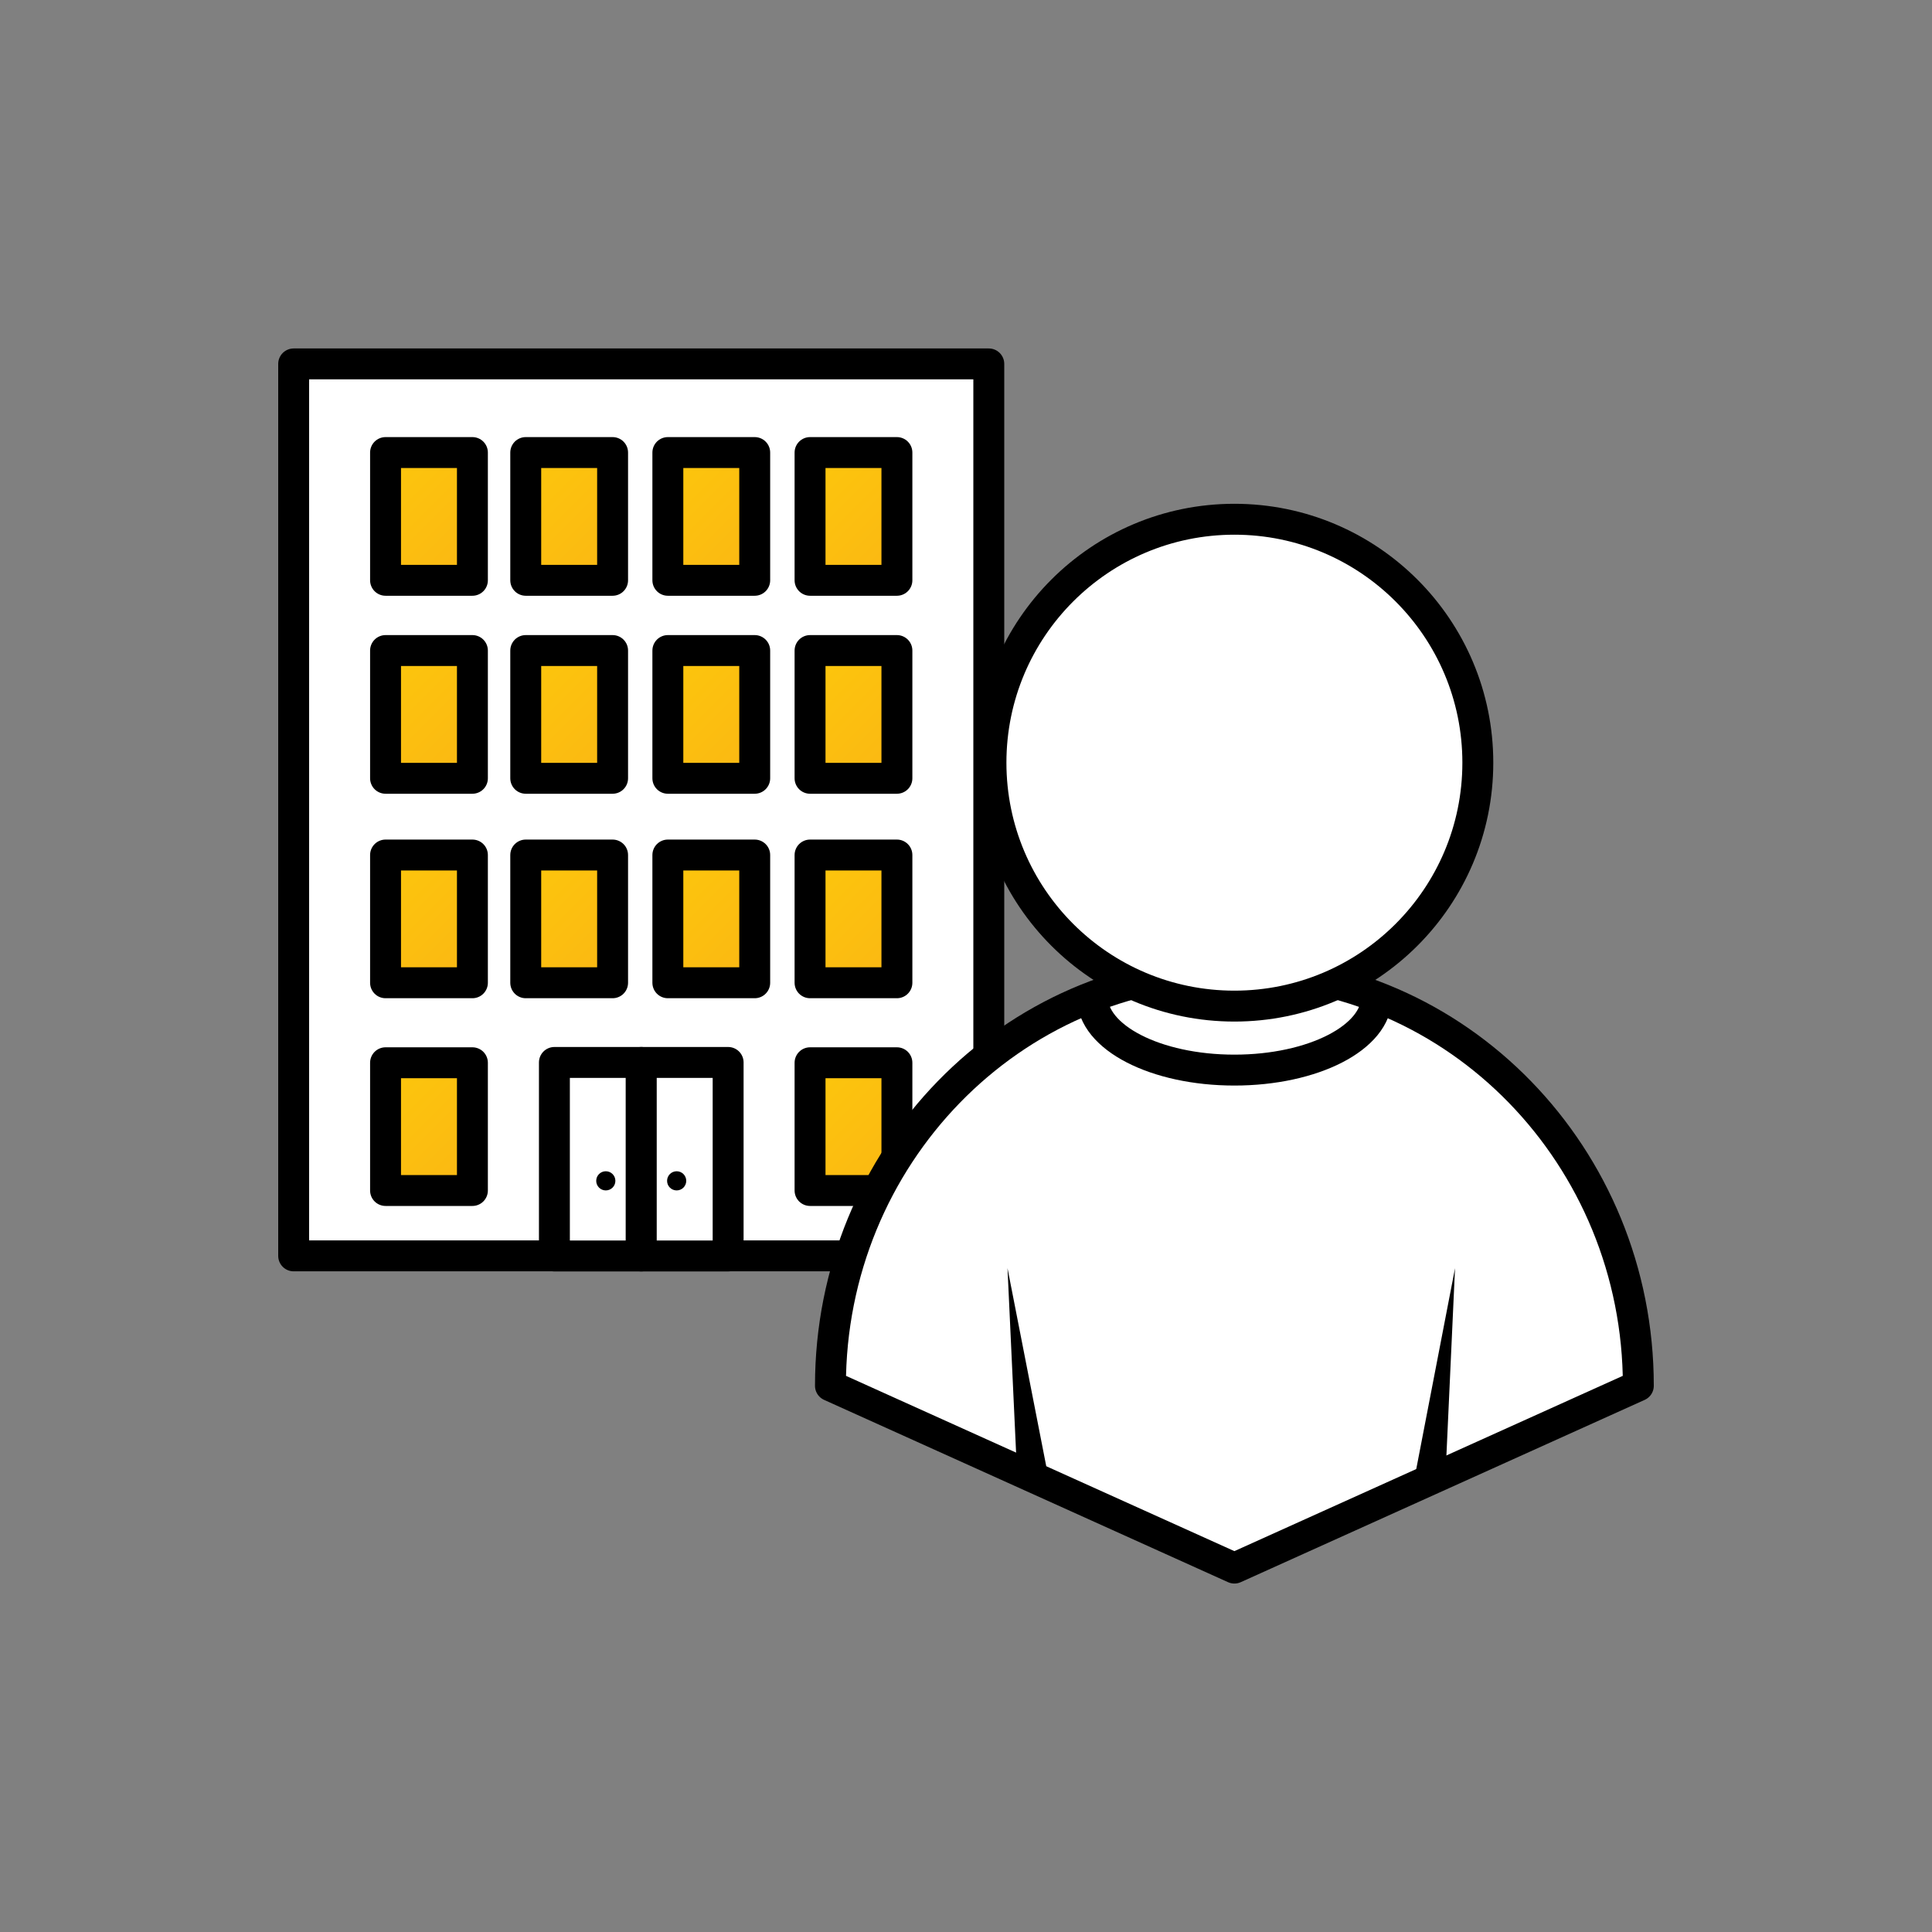
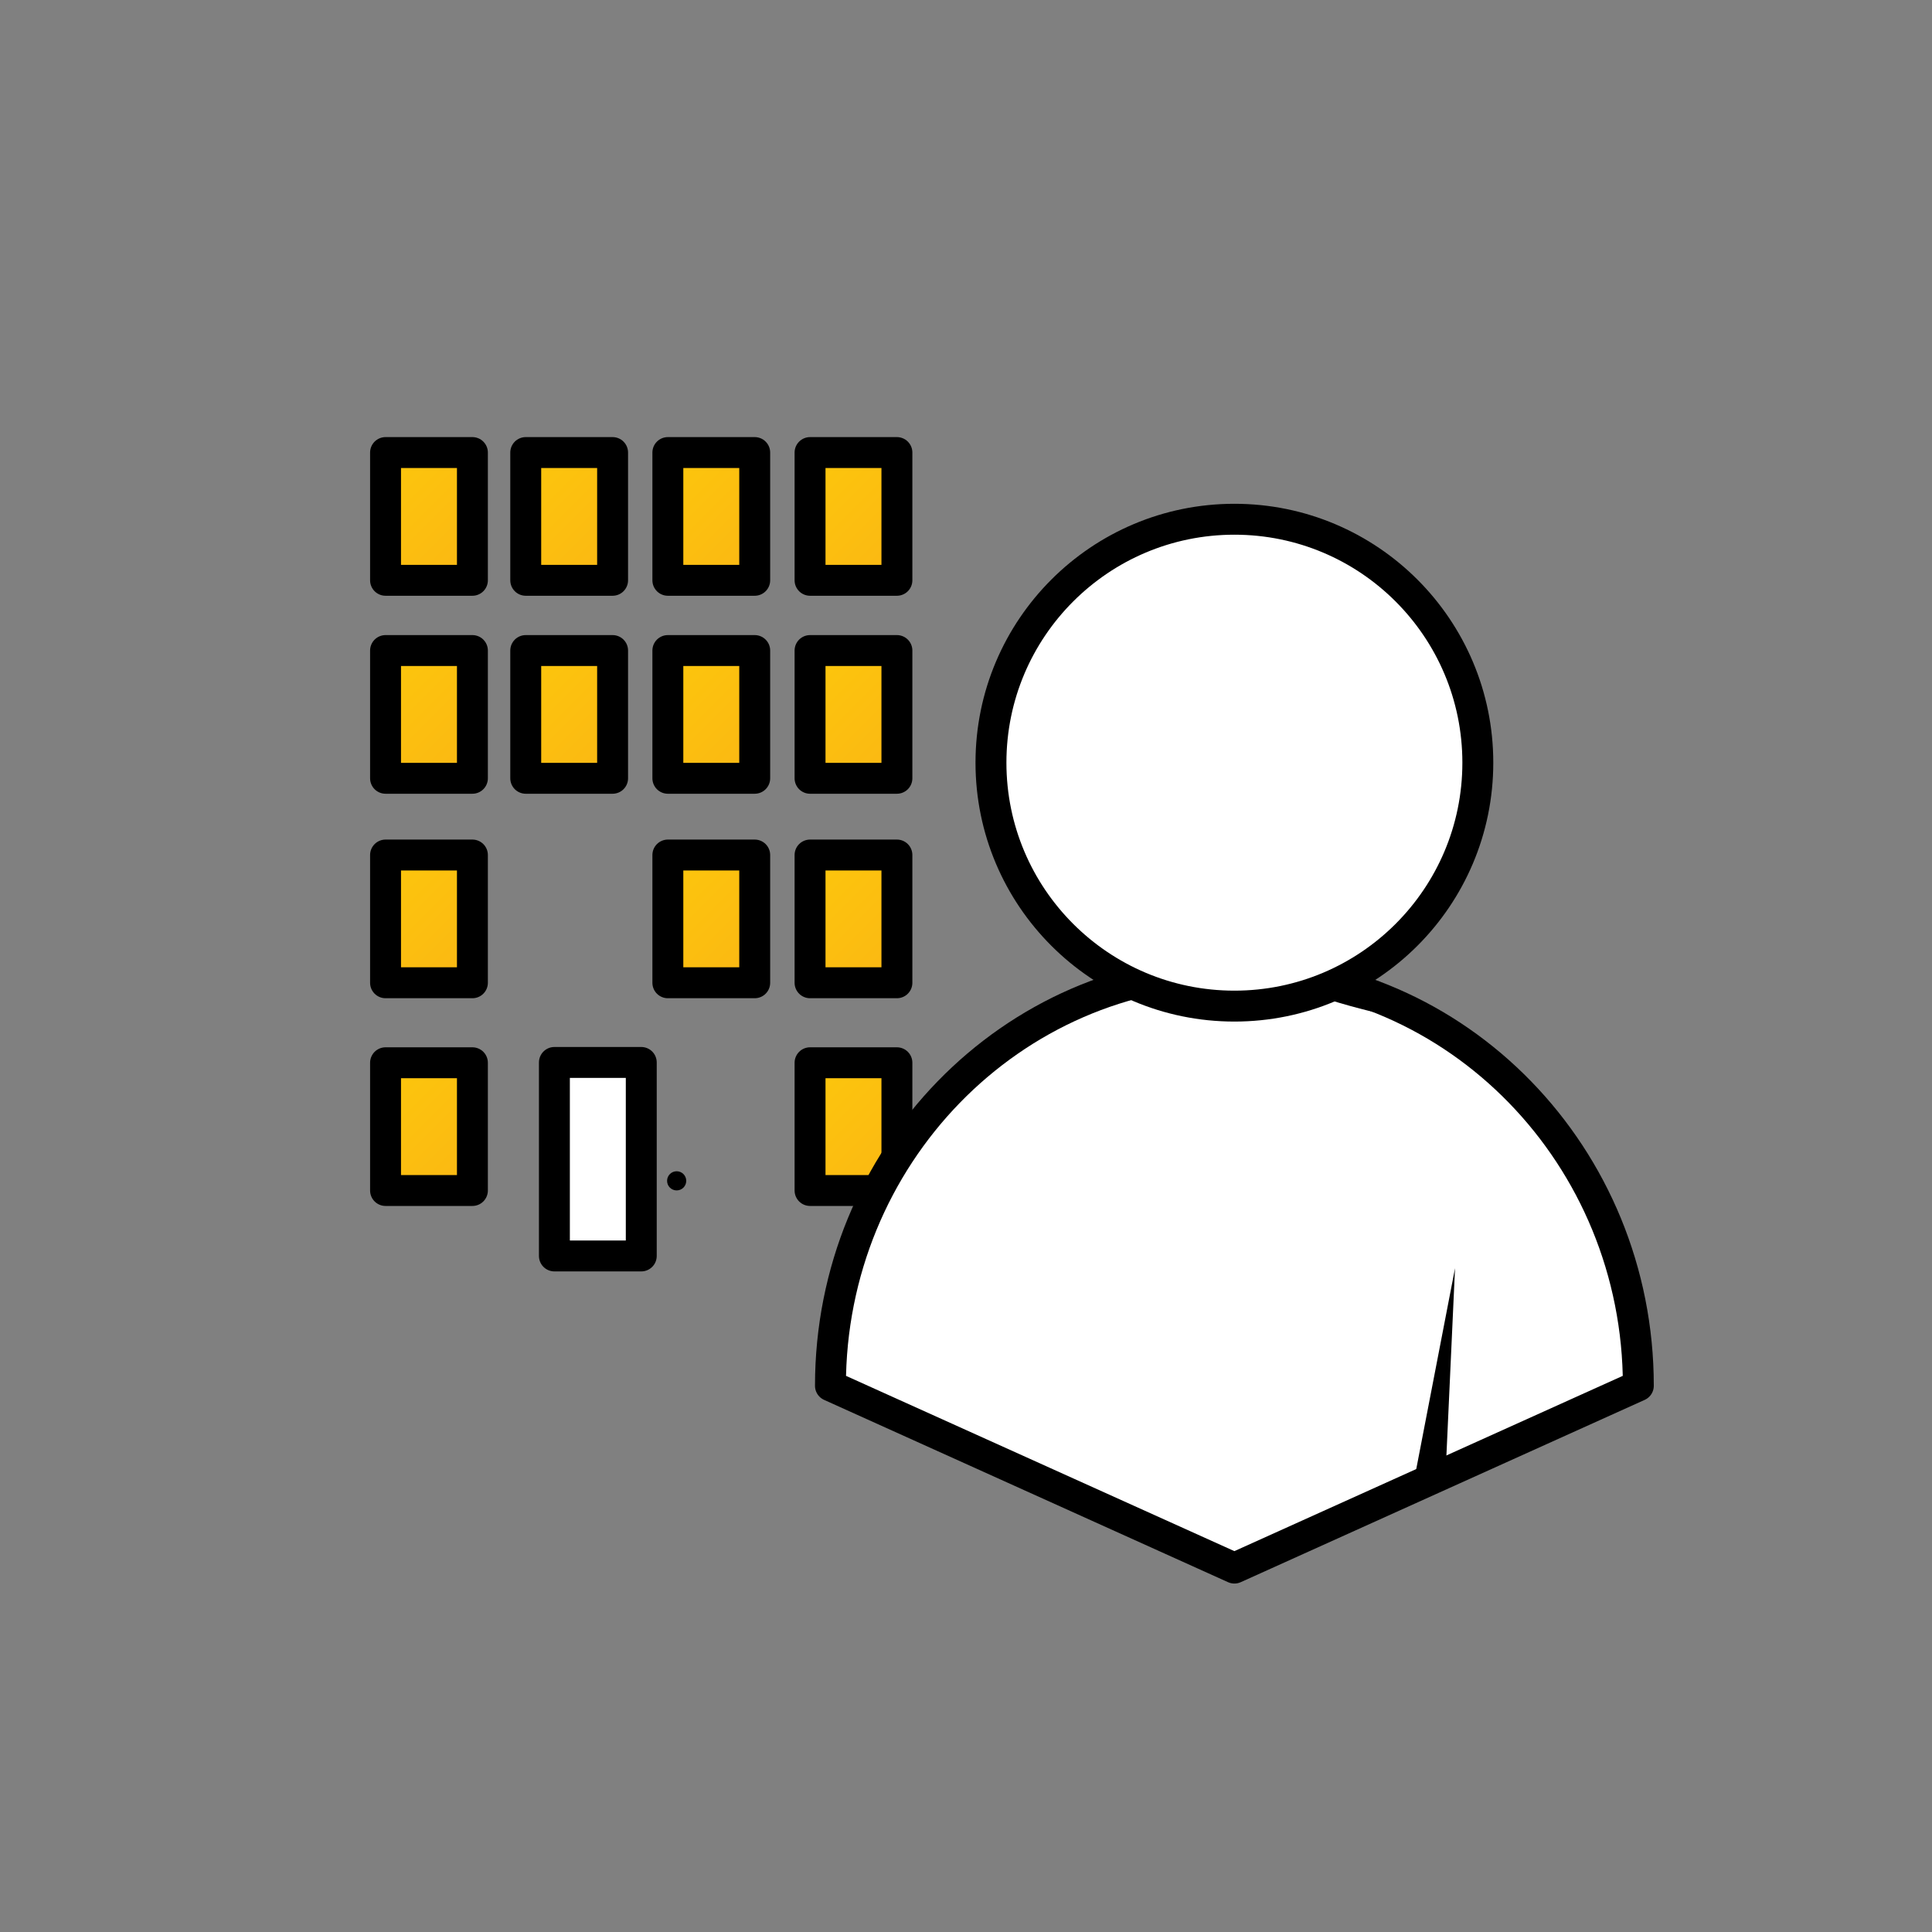
<svg xmlns="http://www.w3.org/2000/svg" xmlns:xlink="http://www.w3.org/1999/xlink" id="Descriptions" viewBox="0 0 250 250">
  <rect x="0" y="0" width="250" height="250" fill="#808080" stroke="none" />
  <defs>
    <style>.cls-1{fill:none;}.cls-1,.cls-2,.cls-3,.cls-4,.cls-5,.cls-6,.cls-7,.cls-8,.cls-9,.cls-10,.cls-11,.cls-12,.cls-13,.cls-14,.cls-15,.cls-16,.cls-17{stroke:#000;stroke-linejoin:round;stroke-width:4px;}.cls-2{fill:url(#linear-gradient-12);}.cls-2,.cls-3,.cls-4,.cls-5,.cls-6,.cls-7,.cls-8,.cls-9,.cls-10,.cls-11,.cls-12,.cls-13,.cls-14,.cls-15,.cls-17{stroke-linecap:round;}.cls-3{fill:url(#linear-gradient-11);}.cls-4{fill:url(#linear-gradient-14);}.cls-5{fill:url(#linear-gradient-10);}.cls-6{fill:url(#linear-gradient-13);}.cls-7{fill:url(#linear-gradient);}.cls-18{fill:#000;}.cls-18,.cls-19{stroke-width:0px;}.cls-8{fill:url(#linear-gradient-2);}.cls-9{fill:url(#linear-gradient-4);}.cls-10{fill:url(#linear-gradient-8);}.cls-11{fill:url(#linear-gradient-7);}.cls-12{fill:url(#linear-gradient-6);}.cls-13{fill:url(#linear-gradient-5);}.cls-14{fill:url(#linear-gradient-9);}.cls-15{fill:url(#linear-gradient-3);}.cls-16,.cls-19,.cls-17{fill:#fff;}</style>
    <linearGradient id="linear-gradient" x1="54.61" y1="47.79" x2="96.14" y2="89.31" gradientUnits="userSpaceOnUse">
      <stop offset="0" stop-color="#fdd405" />
      <stop offset="1" stop-color="#faa61c" />
    </linearGradient>
    <linearGradient id="linear-gradient-2" x1="36.47" y1="47.79" x2="78" y2="89.31" xlink:href="#linear-gradient" />
    <linearGradient id="linear-gradient-3" x1="73.01" y1="47.79" x2="114.53" y2="89.31" xlink:href="#linear-gradient" />
    <linearGradient id="linear-gradient-4" x1="91.4" y1="47.79" x2="132.93" y2="89.31" xlink:href="#linear-gradient" />
    <linearGradient id="linear-gradient-5" y1="73.41" y2="114.93" xlink:href="#linear-gradient" />
    <linearGradient id="linear-gradient-6" x1="36.47" y1="73.41" x2="78" y2="114.93" xlink:href="#linear-gradient" />
    <linearGradient id="linear-gradient-7" x1="73.01" y1="73.41" x2="114.53" y2="114.93" xlink:href="#linear-gradient" />
    <linearGradient id="linear-gradient-8" x1="91.4" y1="73.41" x2="132.93" y2="114.93" xlink:href="#linear-gradient" />
    <linearGradient id="linear-gradient-9" y1="99.87" y2="141.4" xlink:href="#linear-gradient" />
    <linearGradient id="linear-gradient-10" x1="36.47" y1="99.87" x2="78" y2="141.4" xlink:href="#linear-gradient" />
    <linearGradient id="linear-gradient-11" x1="73.01" y1="99.87" x2="114.53" y2="141.4" xlink:href="#linear-gradient" />
    <linearGradient id="linear-gradient-12" x1="91.4" y1="99.87" x2="132.93" y2="141.4" xlink:href="#linear-gradient" />
    <linearGradient id="linear-gradient-13" x1="36.47" y1="126.74" x2="78" y2="168.27" xlink:href="#linear-gradient" />
    <linearGradient id="linear-gradient-14" x1="91.4" y1="126.74" x2="132.93" y2="168.27" xlink:href="#linear-gradient" />
  </defs>
-   <rect class="cls-16" x="38" y="47.09" width="89.95" height="115.42" />
  <rect class="cls-7" x="68.03" y="58.56" width="11.24" height="16.53" />
  <rect class="cls-8" x="49.89" y="58.56" width="11.24" height="16.53" />
  <rect class="cls-15" x="86.42" y="58.56" width="11.24" height="16.53" />
  <rect class="cls-9" x="104.82" y="58.56" width="11.24" height="16.53" />
  <rect class="cls-13" x="68.03" y="84.18" width="11.24" height="16.53" />
  <rect class="cls-12" x="49.89" y="84.18" width="11.24" height="16.53" />
  <rect class="cls-11" x="86.42" y="84.18" width="11.24" height="16.53" />
  <rect class="cls-10" x="104.82" y="84.18" width="11.24" height="16.53" />
-   <rect class="cls-14" x="68.03" y="110.64" width="11.24" height="16.53" />
  <rect class="cls-5" x="49.89" y="110.64" width="11.24" height="16.53" />
  <rect class="cls-3" x="86.42" y="110.64" width="11.24" height="16.53" />
  <rect class="cls-2" x="104.82" y="110.64" width="11.24" height="16.53" />
  <rect class="cls-17" x="71.74" y="137.48" width="11.24" height="25.04" />
  <rect class="cls-6" x="49.89" y="137.52" width="11.24" height="16.53" />
-   <rect class="cls-17" x="82.98" y="137.48" width="11.24" height="25.04" />
  <rect class="cls-4" x="104.82" y="137.52" width="11.24" height="16.53" />
-   <circle class="cls-18" cx="78.39" cy="152.8" r="1.24" />
  <circle class="cls-18" cx="87.56" cy="152.8" r="1.24" />
  <path class="cls-16" d="M159.73,202.91l-52.27-23.59c0-29.69,23.4-53.75,52.27-53.75h0c28.87,0,52.27,24.07,52.27,53.75l-52.27,23.59Z" />
-   <path class="cls-1" d="M178.14,128.99c0,5.28-8.24,9.48-18.41,9.48s-18.39-4.21-18.39-9.49" />
+   <path class="cls-1" d="M178.14,128.99s-18.39-4.21-18.39-9.49" />
  <line class="cls-19" x1="130.37" y1="164.1" x2="133.62" y2="191.12" />
-   <polygon class="cls-18" points="130.37 164.1 135.61 190.88 131.64 191.36 130.37 164.1 130.37 164.1" />
  <line class="cls-19" x1="188.28" y1="164.1" x2="185.03" y2="191.49" />
  <polygon class="cls-18" points="188.28 164.1 187.01 191.72 183.04 191.25 188.28 164.1 188.28 164.1" />
  <circle class="cls-16" cx="159.73" cy="98.69" r="31.5" />
</svg>